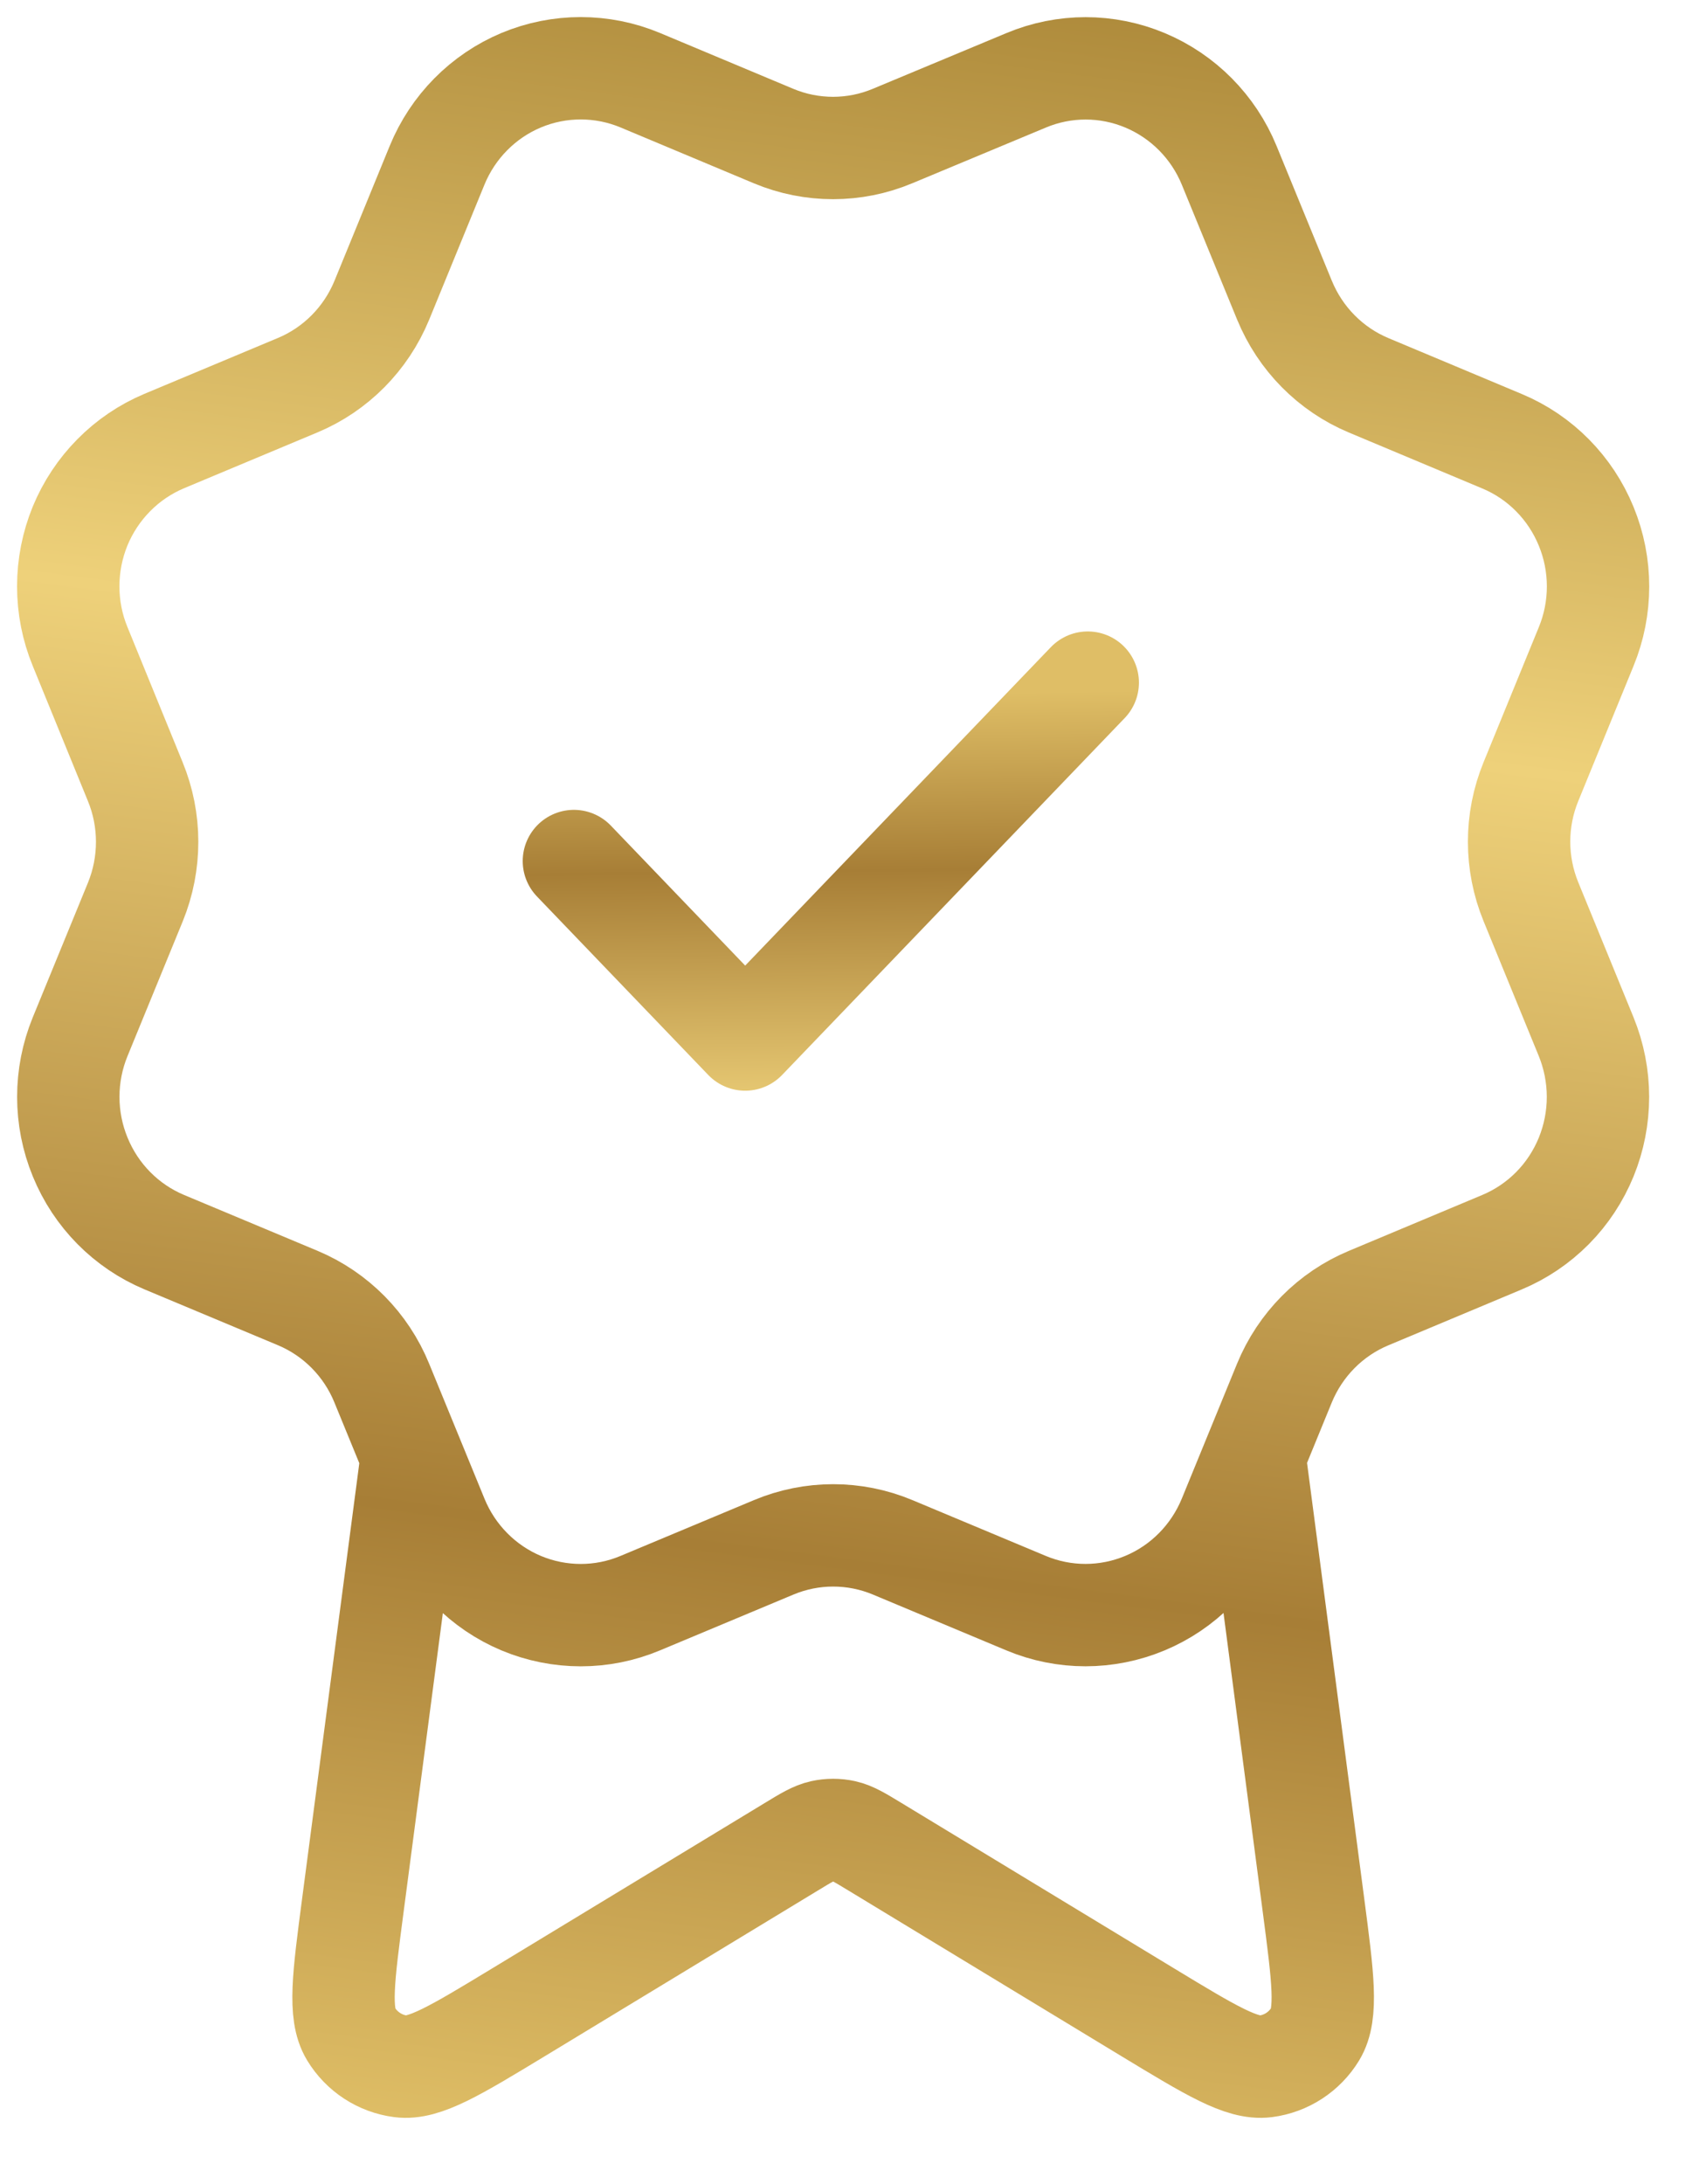
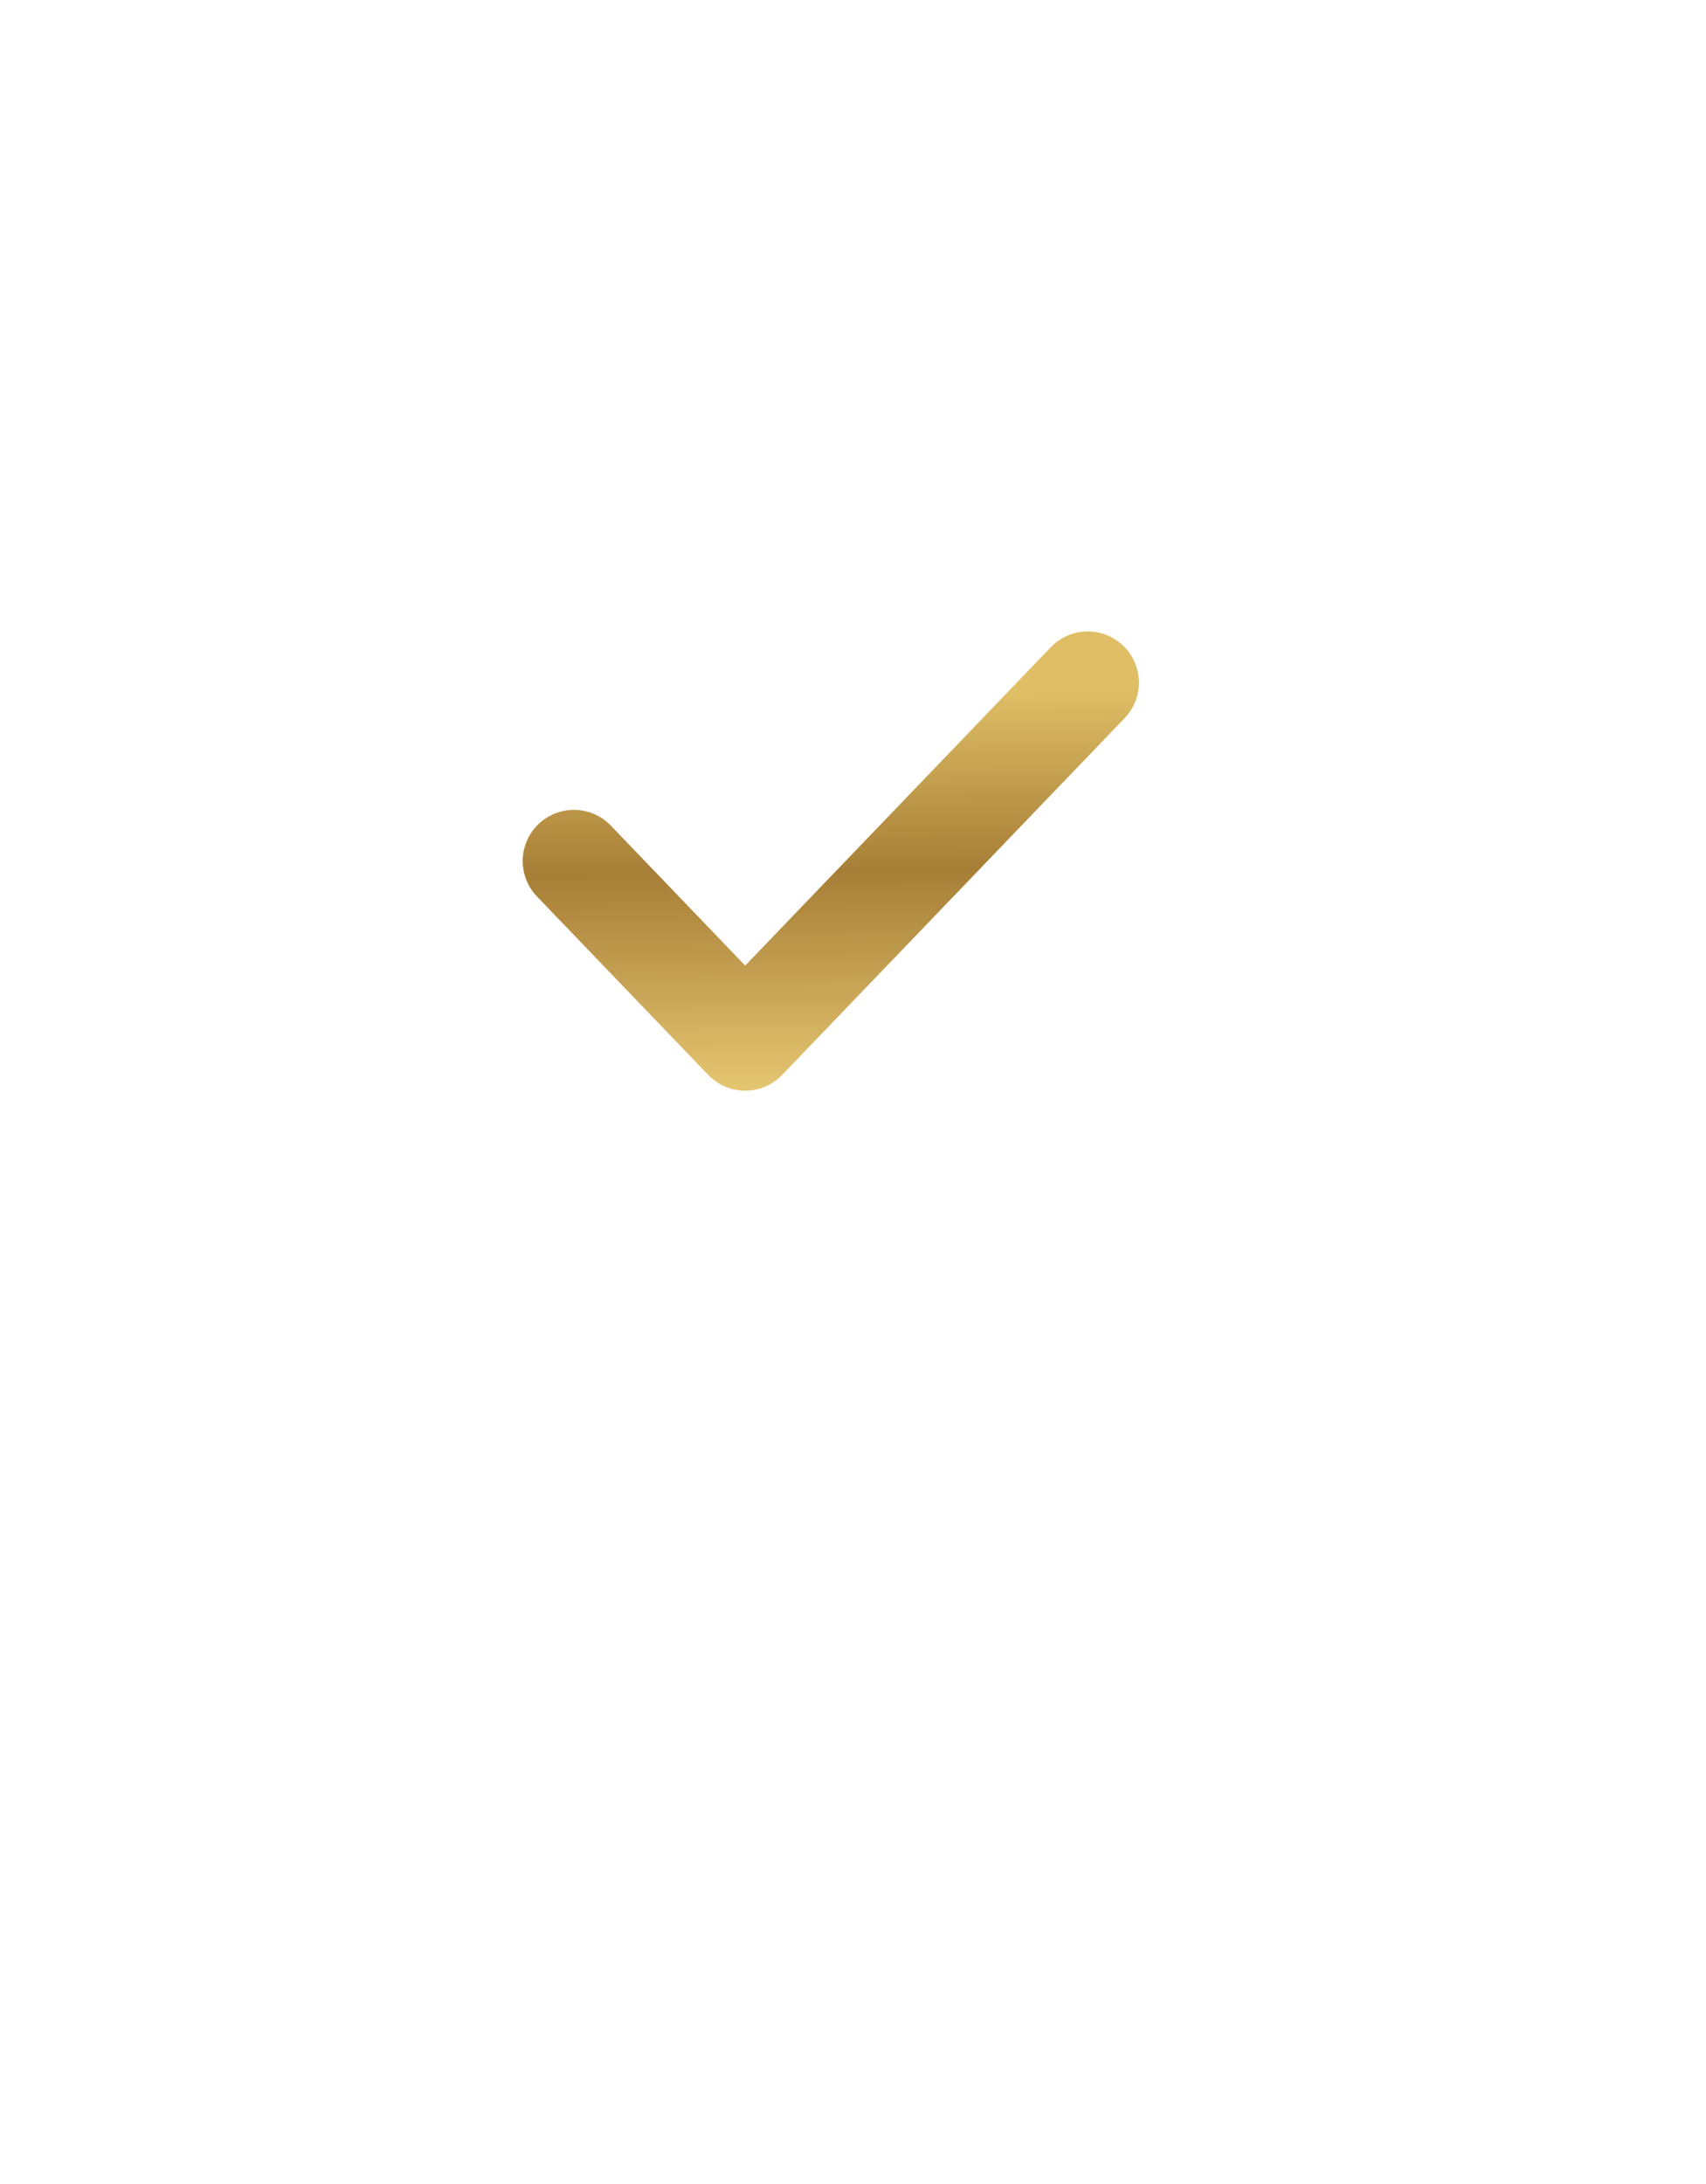
<svg xmlns="http://www.w3.org/2000/svg" width="25" height="32" viewBox="0 0 25 32" fill="none">
-   <path d="M6.035 21.338L5.171 27.915C5.032 28.972 4.962 29.501 5.143 29.801C5.301 30.062 5.569 30.237 5.871 30.276C6.218 30.321 6.674 30.044 7.587 29.491L11.594 27.06C11.817 26.924 11.929 26.857 12.049 26.83C12.154 26.807 12.264 26.807 12.369 26.83C12.489 26.857 12.6 26.924 12.824 27.06L16.831 29.491C17.744 30.044 18.2 30.321 18.547 30.276C18.849 30.237 19.117 30.062 19.275 29.802C19.456 29.502 19.387 28.973 19.248 27.915L18.384 21.334M18.823 4.398C19.054 4.962 19.497 5.411 20.055 5.645L22.011 6.465C22.57 6.698 23.013 7.147 23.244 7.711C23.476 8.276 23.476 8.91 23.244 9.474L22.435 11.451C22.203 12.015 22.203 12.65 22.435 13.214L23.244 15.19C23.358 15.47 23.417 15.77 23.417 16.072C23.417 16.375 23.358 16.674 23.244 16.954C23.129 17.234 22.962 17.488 22.75 17.702C22.538 17.916 22.287 18.085 22.01 18.201L20.055 19.02C19.497 19.253 19.054 19.701 18.822 20.265L18.012 22.243C17.78 22.807 17.337 23.256 16.779 23.489C16.22 23.723 15.593 23.723 15.035 23.489L13.08 22.671C12.522 22.438 11.895 22.438 11.337 22.672L9.381 23.49C8.823 23.724 8.196 23.723 7.638 23.49C7.081 23.256 6.637 22.808 6.406 22.244L5.595 20.266C5.365 19.701 4.921 19.253 4.364 19.019L2.407 18.2C1.849 17.966 1.406 17.518 1.175 16.953C0.943 16.389 0.943 15.755 1.174 15.191L1.984 13.215C2.214 12.65 2.214 12.016 1.982 11.452L1.174 9.473C1.059 9.194 1 8.894 1 8.591C1 8.289 1.059 7.989 1.173 7.709C1.288 7.43 1.456 7.176 1.668 6.962C1.879 6.748 2.131 6.578 2.407 6.462L4.362 5.644C4.92 5.411 5.363 4.963 5.595 4.4L6.405 2.422C6.636 1.858 7.08 1.409 7.638 1.175C8.196 0.942 8.824 0.942 9.382 1.175L11.337 1.994C11.895 2.227 12.522 2.227 13.08 1.993L15.037 1.177C15.595 0.943 16.222 0.943 16.78 1.177C17.338 1.411 17.782 1.859 18.013 2.423L18.824 4.401L18.823 4.398Z" stroke="url(#paint0_linear_10361_1778)" stroke-width="1.5" stroke-linecap="round" stroke-linejoin="round" />
  <path d="M8.41 12.616L10.92 15.231L15.94 10.002" stroke="url(#paint1_linear_10361_1778)" stroke-width="1.5" stroke-miterlimit="10" stroke-linecap="round" stroke-linejoin="round" />
  <defs>
    <linearGradient id="paint0_linear_10361_1778" x1="13.455" y1="-0.742" x2="9.238" y2="31.578" gradientUnits="userSpaceOnUse">
      <stop stop-color="#AB8738" />
      <stop offset="0.331" stop-color="#EED17A" />
      <stop offset="0.724" stop-color="#A77E36" />
      <stop offset="1" stop-color="#DFBE66" />
    </linearGradient>
    <linearGradient id="paint1_linear_10361_1778" x1="16" y1="19.5" x2="15.879" y2="10.127" gradientUnits="userSpaceOnUse">
      <stop stop-color="#AB8738" />
      <stop offset="0.331" stop-color="#EED17A" />
      <stop offset="0.724" stop-color="#A77E36" />
      <stop offset="1" stop-color="#DFBE66" />
    </linearGradient>
  </defs>
</svg>